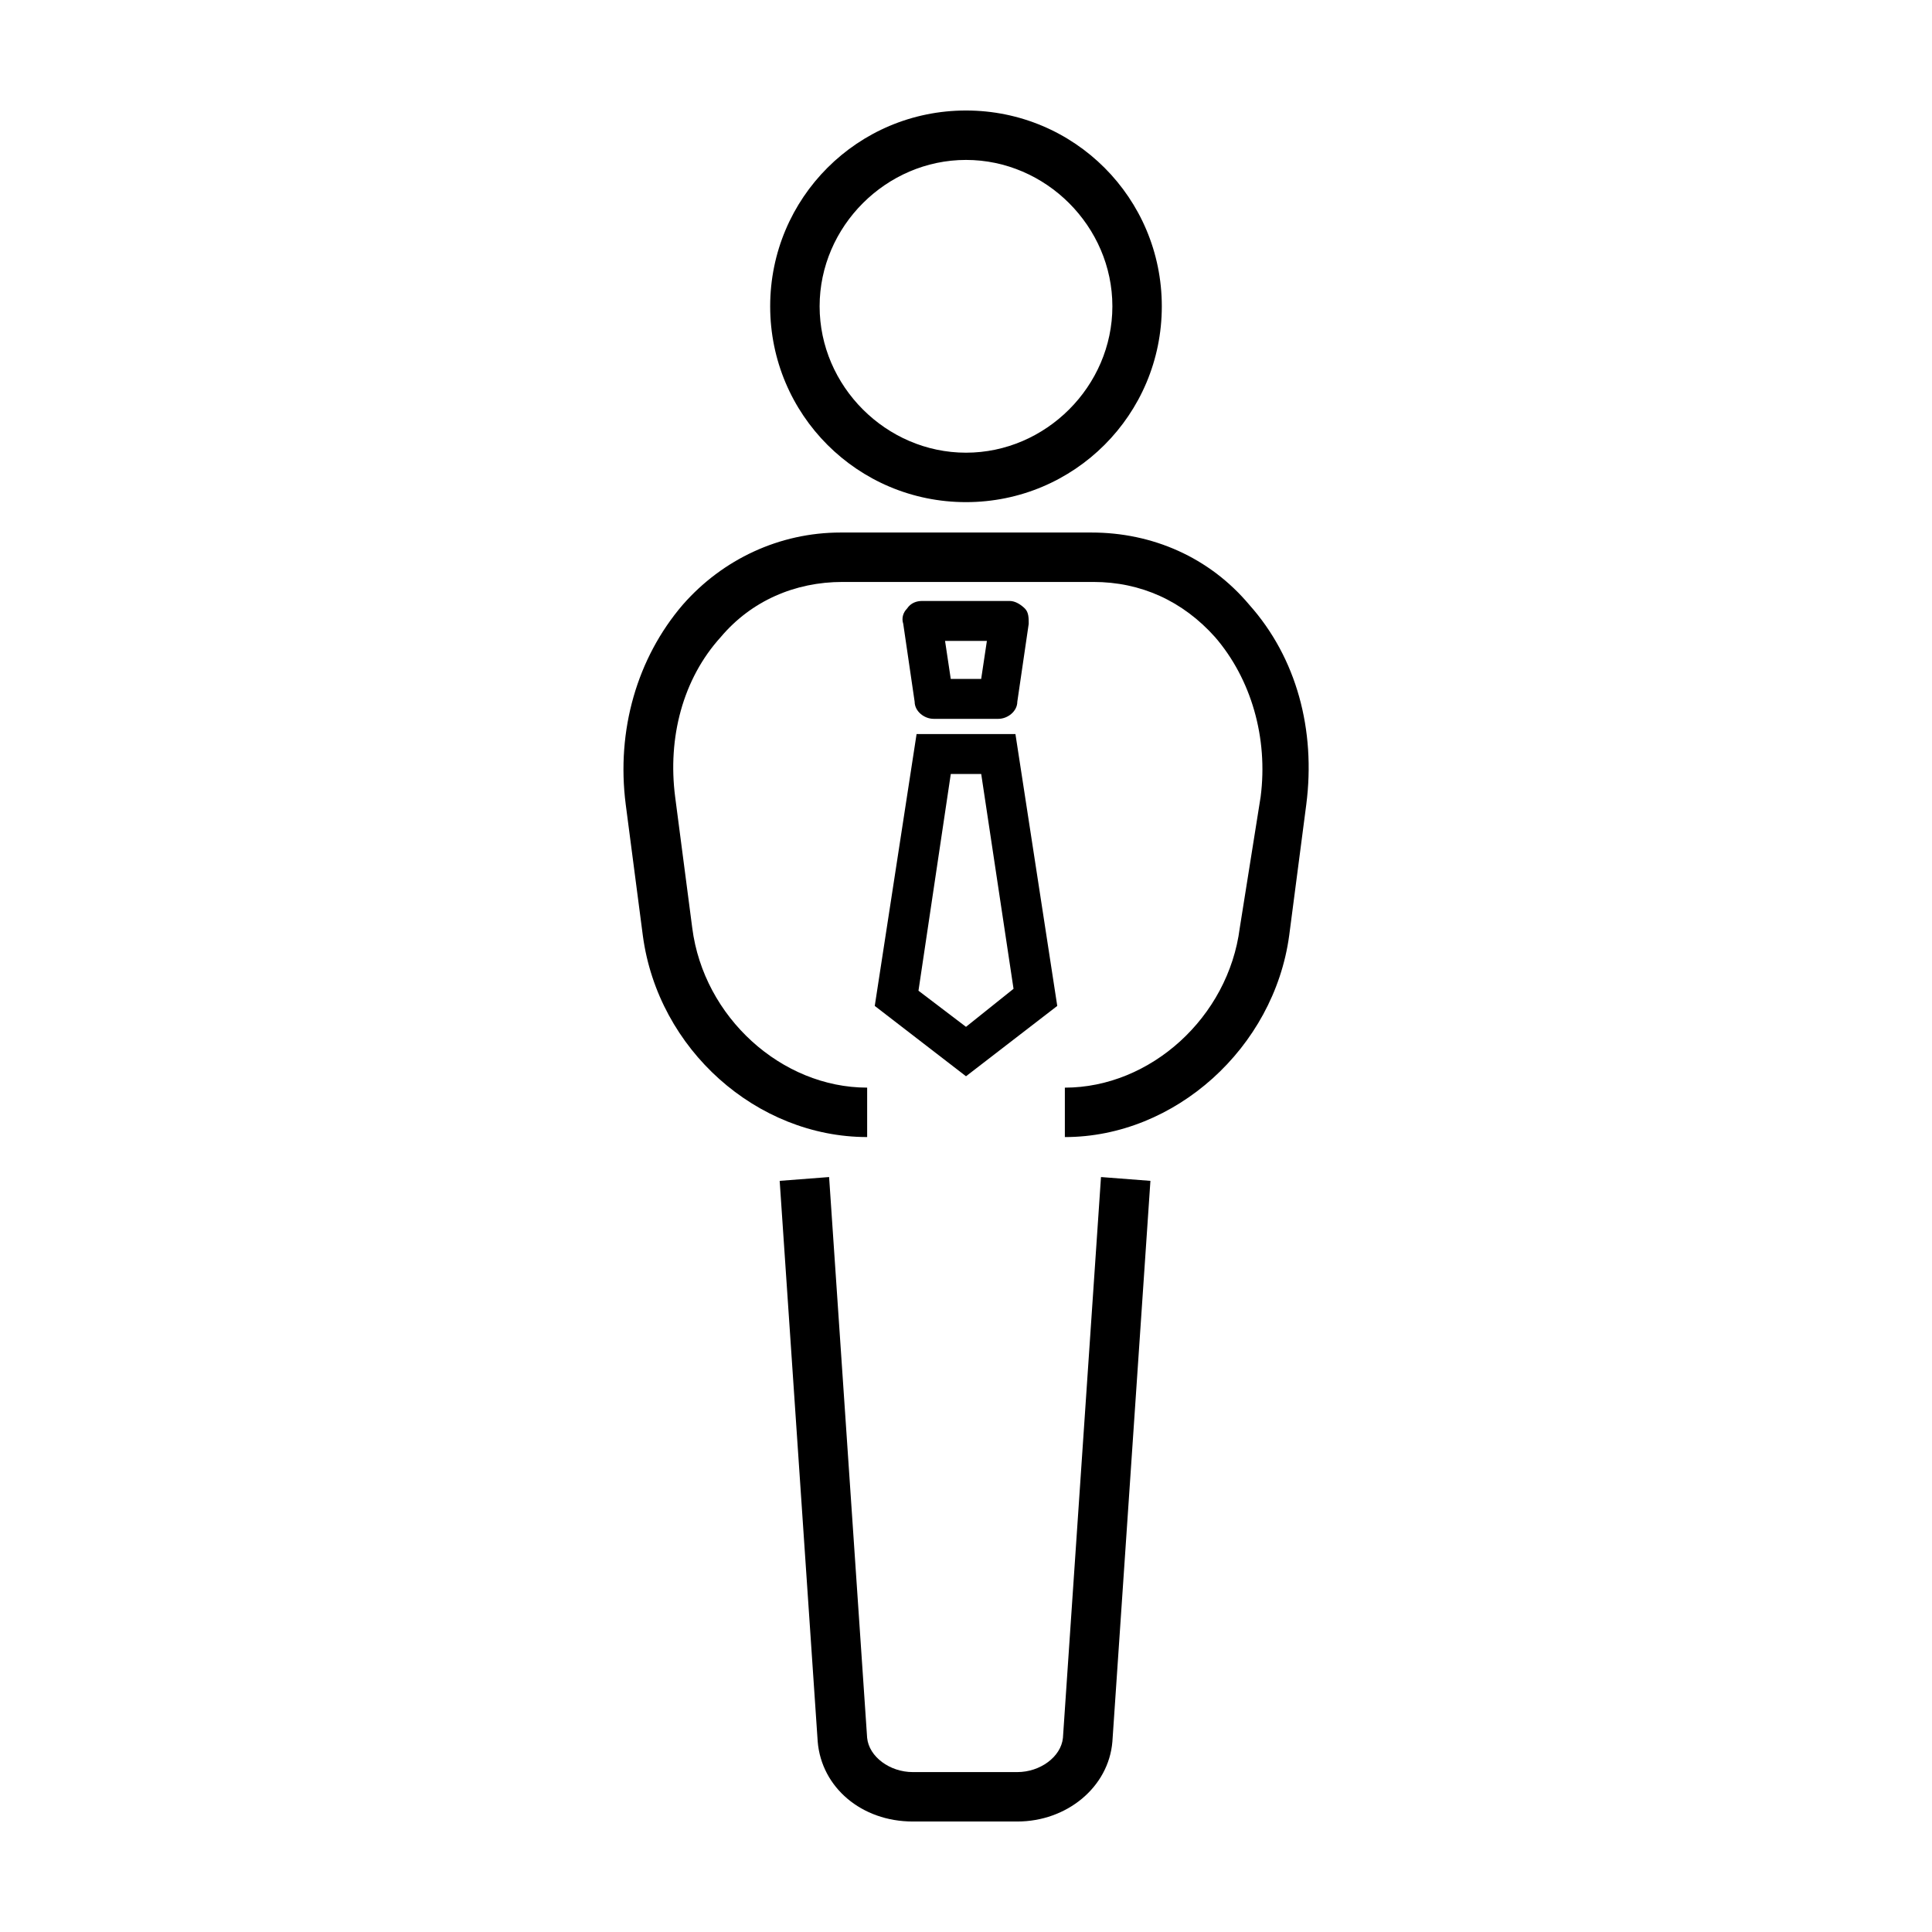
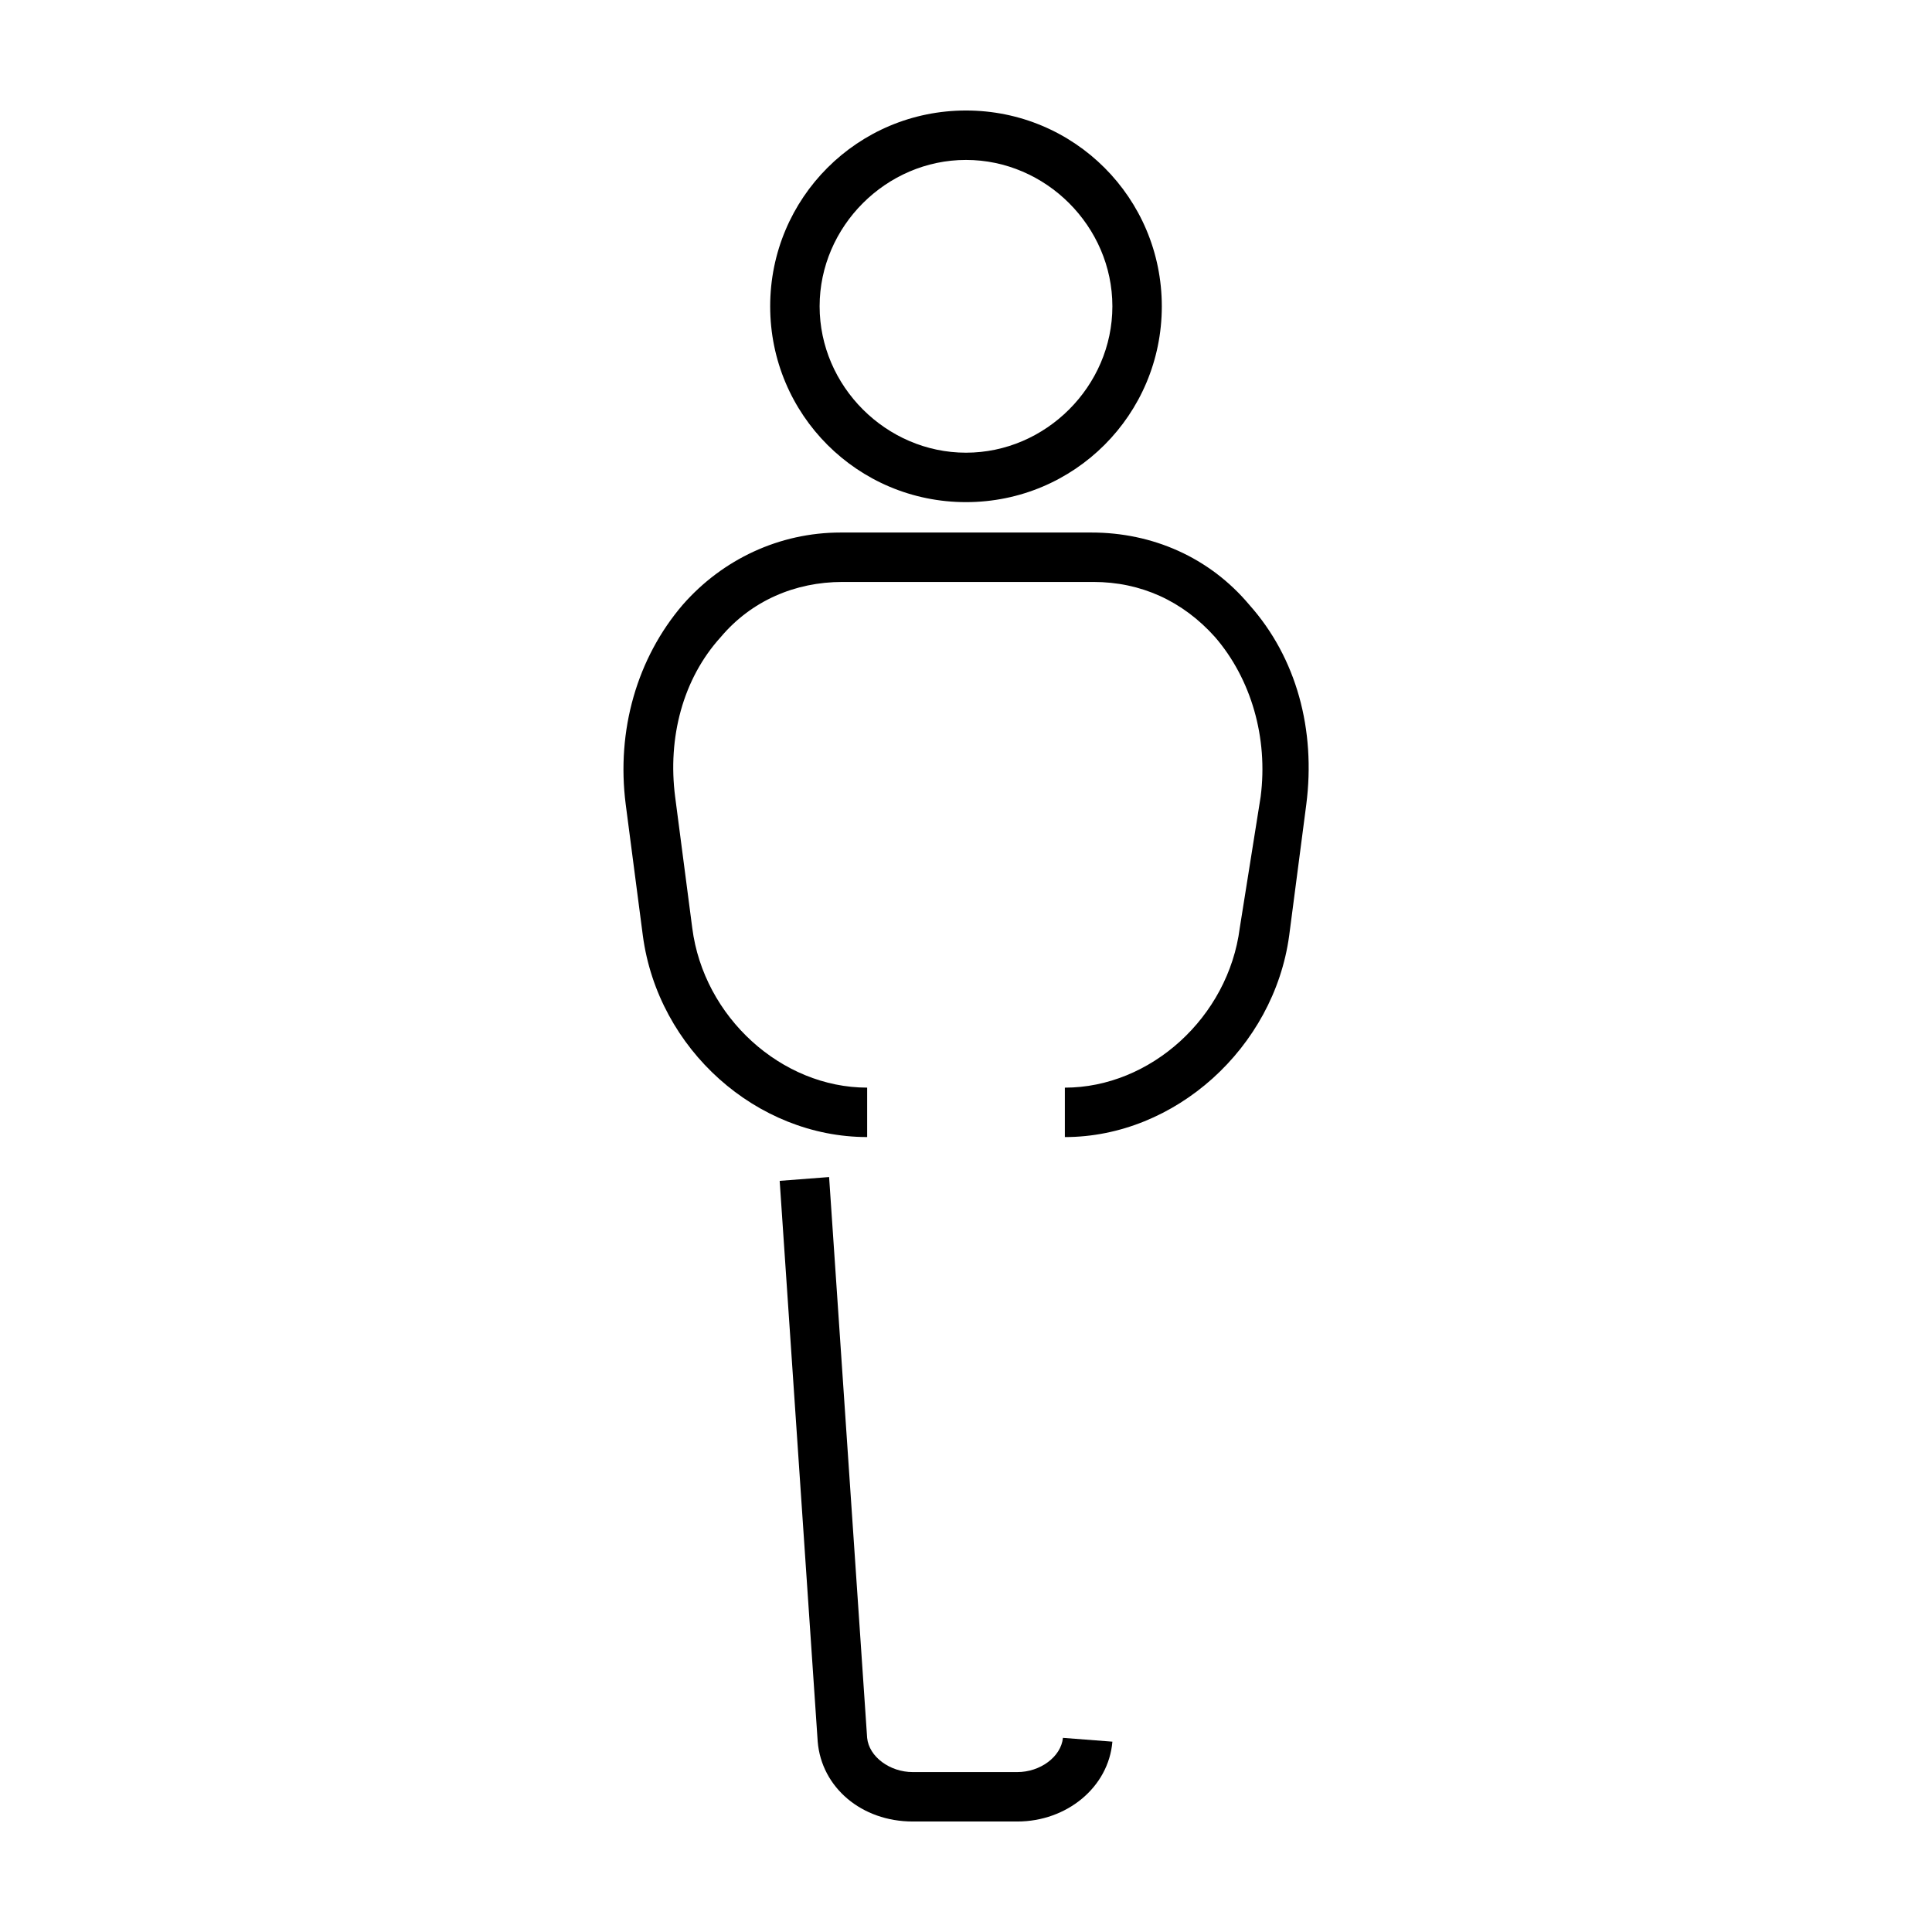
<svg xmlns="http://www.w3.org/2000/svg" fill="#000000" width="800px" height="800px" version="1.1" viewBox="144 144 512 512">
  <g>
-     <path d="m425.69 604.55c-0.504 5.039-6.047 9.07-12.09 9.07h-27.711c-6.047 0-11.586-4.031-12.09-9.07l-10.078-148.62-13.098 1.008 10.078 148.62c1.008 12.09 11.586 21.16 25.191 21.16h27.711c13.098 0 24.184-9.07 25.191-21.16l10.078-148.62-13.098-1.008z" />
+     <path d="m425.69 604.55c-0.504 5.039-6.047 9.07-12.09 9.07h-27.711c-6.047 0-11.586-4.031-12.09-9.07l-10.078-148.62-13.098 1.008 10.078 148.62c1.008 12.09 11.586 21.16 25.191 21.16h27.711c13.098 0 24.184-9.07 25.191-21.16z" />
    <path d="m475.07 304.27c-10.578-12.594-25.695-19.145-41.816-19.145h-66.504c-16.121 0-31.234 7.055-41.816 19.145-12.09 14.105-17.633 33.25-15.113 52.898l4.535 34.762c4.031 30.23 30.23 53.402 59.449 53.402v-13.098c-22.672 0-43.328-18.641-46.352-42.32l-4.535-34.762c-2.016-15.617 2.016-31.234 12.09-42.32 8.062-9.574 19.648-14.609 32.242-14.609h66.504c12.594 0 23.68 5.039 32.242 14.609 9.574 11.082 14.105 26.703 12.09 42.32l-5.535 34.766c-3.023 23.68-23.68 42.32-46.352 42.32v13.098c29.223 0 55.418-23.68 59.449-53.402l4.535-34.762c2.519-19.648-2.519-38.793-15.113-52.902z" />
    <path d="m400 277.07c28.719 0 51.891-23.176 51.891-51.891 0-28.719-23.176-51.895-51.891-51.895-28.719 0-51.895 23.176-51.895 51.891 0 28.719 23.176 51.895 51.895 51.895zm0-90.688c21.16 0 38.793 17.633 38.793 38.793 0 21.16-17.633 38.793-38.793 38.793s-38.793-17.633-38.793-38.793c0-21.16 17.633-38.793 38.793-38.793z" />
-     <path d="m391.43 334.5h17.129c2.519 0 5.039-2.016 5.039-4.535l3.023-20.656c0-1.512 0-3.023-1.008-4.031-1.008-1.008-2.519-2.016-4.031-2.016h-23.176c-1.512 0-3.023 0.504-4.031 2.016-1.008 1.008-1.512 2.519-1.008 4.031l3.023 20.656c0 2.519 2.519 4.535 5.039 4.535zm14.105-20.656-1.512 10.078h-8.062l-1.512-10.078z" />
-     <path d="m400 429.22 24.184-18.641-11.082-72.043h-26.199l-11.082 72.043zm-4.031-80.105h8.062l8.566 56.93-12.598 10.078-12.594-9.574z" />
  </g>
</svg>